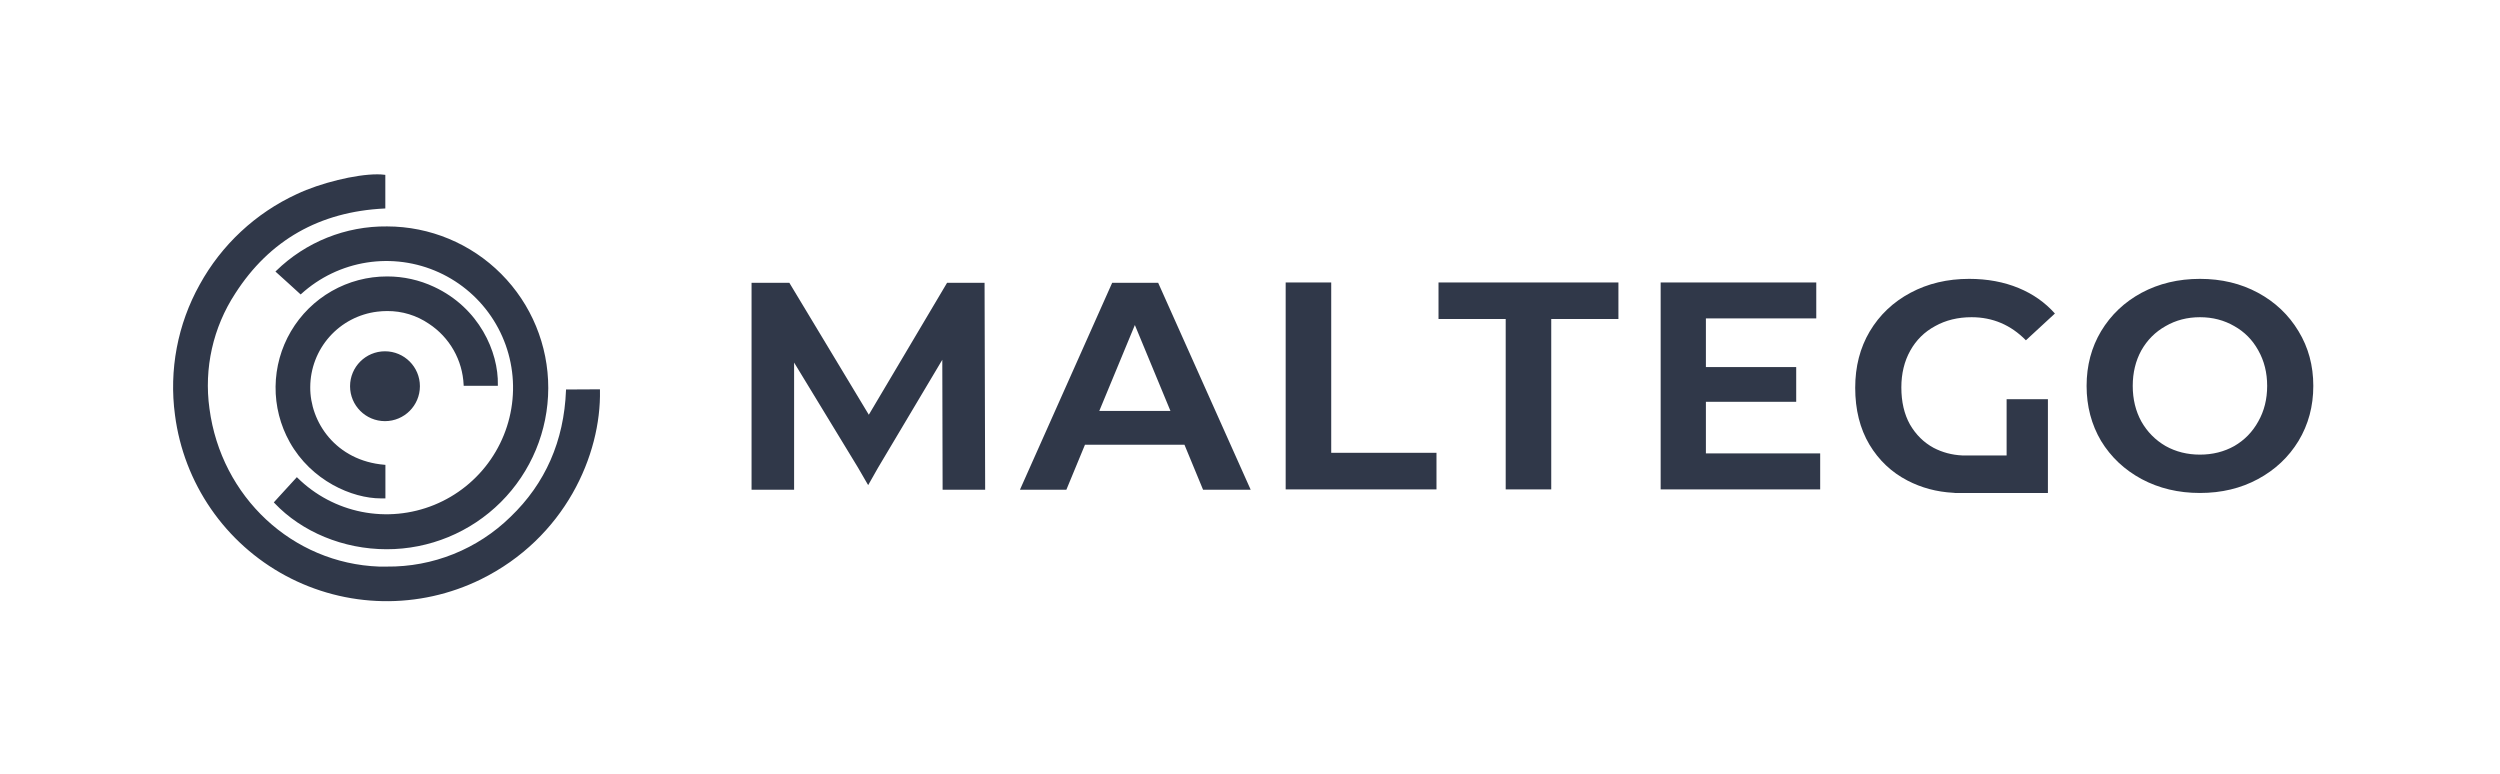
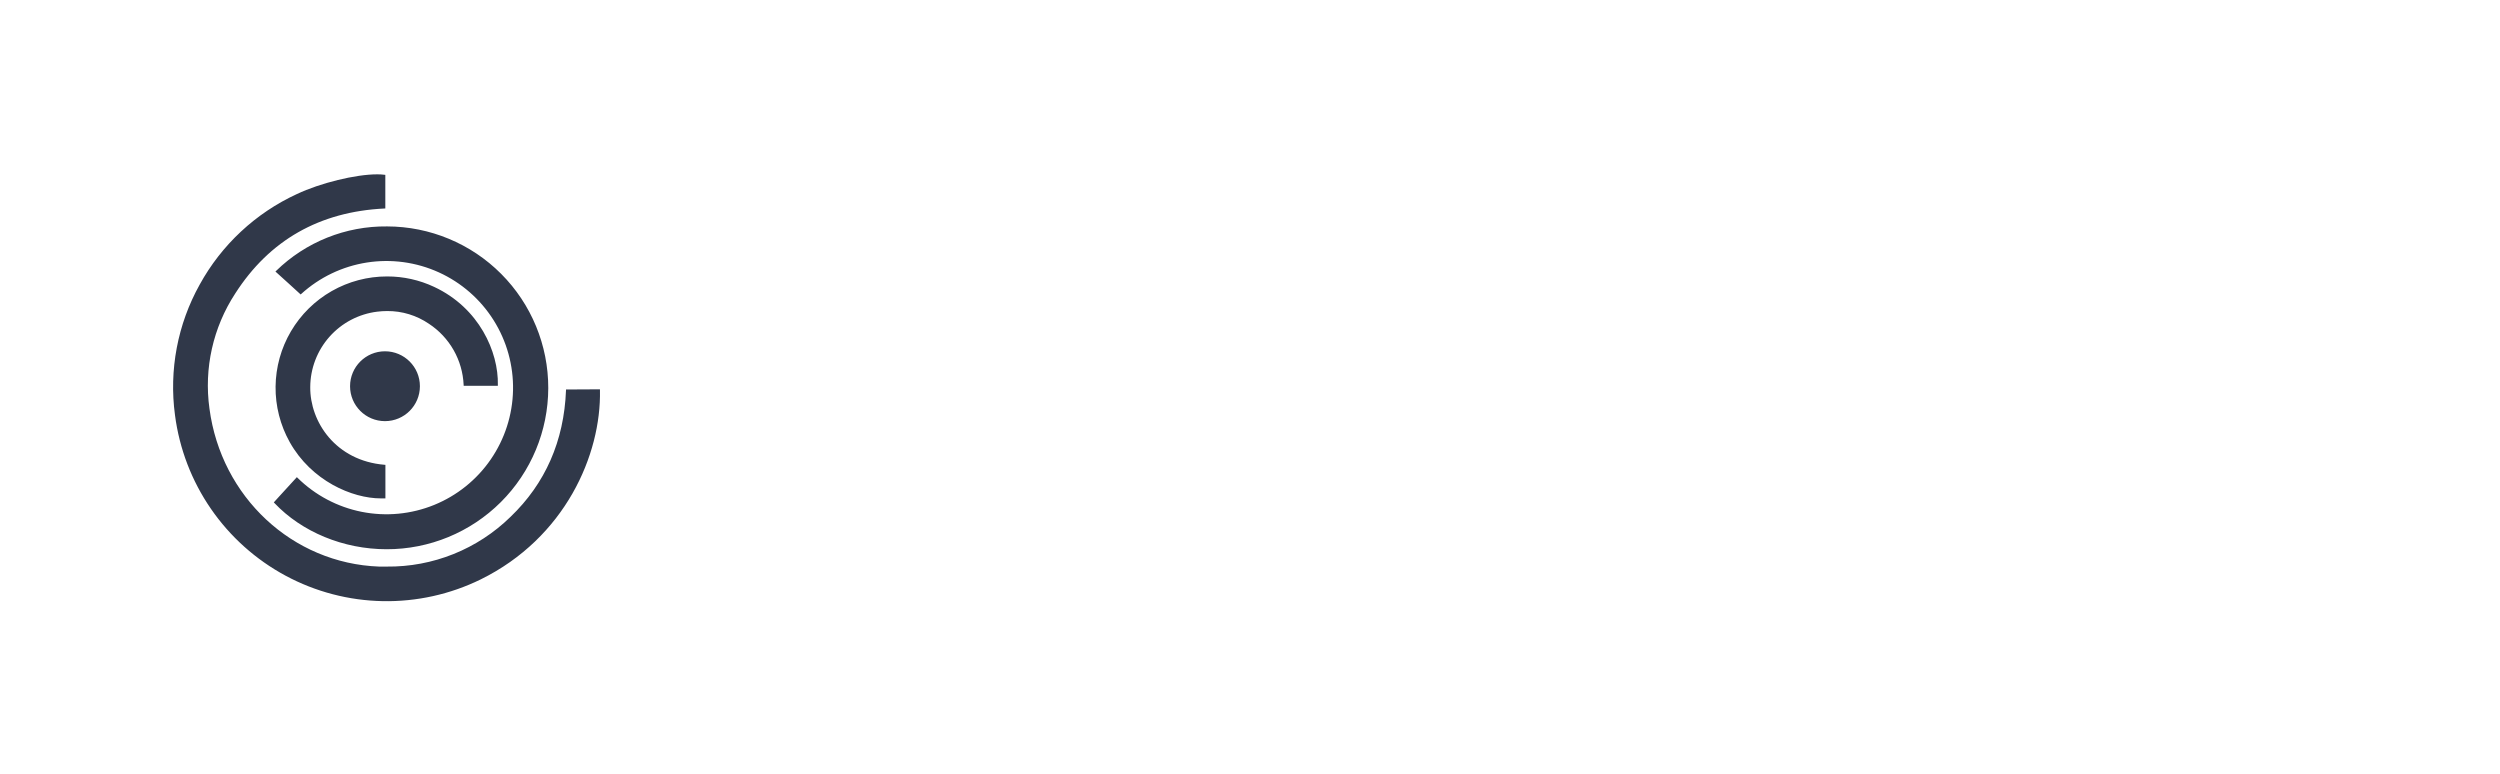
<svg xmlns="http://www.w3.org/2000/svg" width="2022" height="626" viewBox="0 0 2022 626" fill="none">
  <rect width="2022" height="626" fill="white" />
  <path fill-rule="evenodd" clip-rule="evenodd" d="M305.077 141.003C307.059 140.98 309.041 141.098 311.007 141.356L311.649 141.44V168.607L310.946 168.641C258.401 171.198 217.92 194.291 190.294 237.319L190.291 237.324C172.286 264.835 164.868 297.942 169.411 330.505L169.412 330.51C178.874 401.956 236.494 455.659 306.587 458.254H312.784L312.792 458.254C331.301 458.453 349.668 455.004 366.843 448.104C384.019 441.204 399.667 430.989 412.895 418.041L412.9 418.035C441.035 391.075 456.193 356.664 457.782 315.727L457.809 315.021L485.232 314.875L485.247 315.602C486.328 367.904 457.014 435.017 388.754 468.642C364.121 480.703 336.967 486.725 309.545 486.207C282.122 485.689 255.217 478.647 231.057 465.664C206.896 452.682 186.175 434.131 170.609 411.549C155.043 388.967 145.079 363.003 141.542 335.805C136.601 299.363 143.607 262.301 161.511 230.178C179.205 198.001 206.745 172.342 240.09 156.964C259.08 147.975 287.6 141.004 305.077 141.003ZM313.101 183.126C347.723 183.183 380.905 196.99 405.347 221.511C429.79 246.032 443.491 279.259 443.435 313.882C443.379 348.505 429.572 381.688 405.051 406.131C380.529 430.574 347.302 444.275 312.679 444.22C277.794 444.219 244.111 430.268 221.927 406.826L221.456 406.329L225.699 401.659L240.097 385.928L240.643 386.466C254.899 400.517 272.959 410.083 292.592 413.981C312.225 417.88 332.57 415.94 351.113 408.402C369.655 400.864 385.583 388.058 396.926 371.566C408.27 355.075 414.533 335.621 414.941 315.608C415.349 295.596 409.884 275.903 399.221 258.963C388.559 242.023 373.166 228.578 354.946 220.291C336.726 212.004 316.477 209.237 296.701 212.332C276.926 215.428 258.491 224.25 243.675 237.708L243.177 238.161L233.523 229.347L222.773 219.625L223.336 219.076C247.319 195.683 279.6 182.755 313.101 183.126ZM268.298 235.424C281.953 227.632 297.41 223.551 313.132 223.586C326.253 223.562 339.217 226.442 351.094 232.018C387.542 249.019 403.26 284.594 402.665 311.296L402.648 312.018H375.022L374.991 311.312C374.561 301.433 371.791 291.799 366.908 283.201C362.025 274.604 355.169 267.29 346.905 261.861L346.894 261.854C336.971 255.081 325.22 251.495 313.206 251.572L313.202 251.572C310.472 251.575 307.744 251.747 305.035 252.087C290.159 253.936 276.464 261.135 266.507 272.341C256.55 283.547 251.012 297.994 250.927 312.984L250.927 312.988C250.618 341.233 271.563 372.689 311.041 375.916L311.719 375.972V403.102H308.066C284.782 403.102 251.837 388.855 234.346 357.616C226.668 343.896 222.716 328.404 222.883 312.683C223.05 296.961 227.33 281.557 235.297 268.003C243.265 254.449 254.642 243.217 268.298 235.424ZM339.619 312.373C339.619 327.973 326.973 340.619 311.373 340.619C295.773 340.619 283.126 327.973 283.126 312.373C283.126 296.773 295.773 284.126 311.373 284.126C326.973 284.126 339.619 296.773 339.619 312.373Z" fill="#303849" />
-   <path fill-rule="evenodd" clip-rule="evenodd" d="M1592.65 225.546C1575.04 225.546 1559.24 229.306 1545.2 236.802C1531.16 244.3 1520.17 254.737 1512.2 268.125C1504.4 281.337 1500.49 296.479 1500.49 313.587C1500.49 331.356 1504.33 346.655 1511.96 359.533C1519.61 372.279 1529.87 381.982 1542.76 388.667C1554.08 394.535 1566.38 397.836 1579.68 398.563L1580.94 398.632L1580.94 398.732H1656.35L1656.35 322.862H1622.95V368.356H1586.94L1586.91 368.354C1578.68 367.95 1571.02 365.909 1563.94 362.225L1563.93 362.216C1555.95 357.897 1549.57 351.585 1544.77 343.315L1544.76 343.299C1540.11 334.99 1537.81 324.988 1537.81 313.344C1537.81 302.167 1540.2 292.252 1545 283.635C1549.8 275.024 1556.52 268.388 1565.14 263.748C1573.75 258.946 1583.58 256.561 1594.59 256.561C1611.69 256.561 1626.36 262.803 1638.55 275.236L1662.01 253.578C1654.04 244.626 1644.27 237.757 1632.7 232.972C1620.73 228.028 1607.39 225.546 1592.65 225.546ZM1732.11 236.801C1718.23 244.3 1707.32 254.658 1699.35 267.887C1691.55 280.942 1687.64 295.679 1687.64 312.131C1687.64 328.581 1691.55 343.4 1699.35 356.619C1707.32 369.684 1718.23 379.962 1732.11 387.461C1746.15 394.958 1761.88 398.717 1779.32 398.717C1796.77 398.717 1812.41 394.958 1826.28 387.464C1840.17 379.963 1851.08 369.683 1859.05 356.615C1867.01 343.396 1871 328.579 1871 312.131C1871 295.683 1867.01 280.948 1859.05 267.893L1859.05 267.888C1851.08 254.657 1840.16 244.298 1826.28 236.799C1812.41 229.305 1796.77 225.546 1779.32 225.546C1761.88 225.546 1746.15 229.305 1732.11 236.801ZM1039.85 228.457V395.806H1161.83V366.246H1076.69V228.457H1039.85ZM1163.47 228.457V258.017H1217.81V395.806H1254.64V258.017H1308.98V228.457H1163.47ZM1343.14 228.457V395.806H1472.16V366.731H1379.73V324.971H1452.77V296.866H1379.73V257.532H1469V228.457H1343.14ZM1751.54 263.758C1759.83 258.954 1769.1 256.561 1779.32 256.561C1789.54 256.561 1798.81 258.954 1807.1 263.758C1815.38 268.399 1821.85 274.952 1826.49 283.393C1831.29 291.844 1833.68 301.434 1833.68 312.131C1833.68 322.829 1831.29 332.419 1826.49 340.869C1821.85 349.31 1815.39 355.941 1807.11 360.743L1807.09 360.752C1798.81 365.391 1789.54 367.701 1779.32 367.701C1769.1 367.701 1759.83 365.392 1751.55 360.752L1751.53 360.743C1743.26 355.942 1736.71 349.314 1731.92 340.88L1731.91 340.864C1727.27 332.414 1724.96 322.826 1724.96 312.131C1724.96 301.437 1727.27 291.849 1731.91 283.399L1731.92 283.383C1736.71 274.948 1743.26 268.398 1751.54 263.758ZM607.857 228.752V396.102H642.269V293.239L693.922 378.15L702.168 392.377L710.239 378.15L762.131 290.992L762.382 396.102H796.793L796.315 228.752H765.979L702.699 335.445L638.438 228.752H607.857ZM899.515 228.752L824.925 396.102H862.476L877.516 359.714H958.002L973.043 396.102H1011.56L936.732 228.752H899.515ZM917.881 262.877L946.649 332.337H889.112L917.881 262.877Z" fill="#303849" />
</svg>